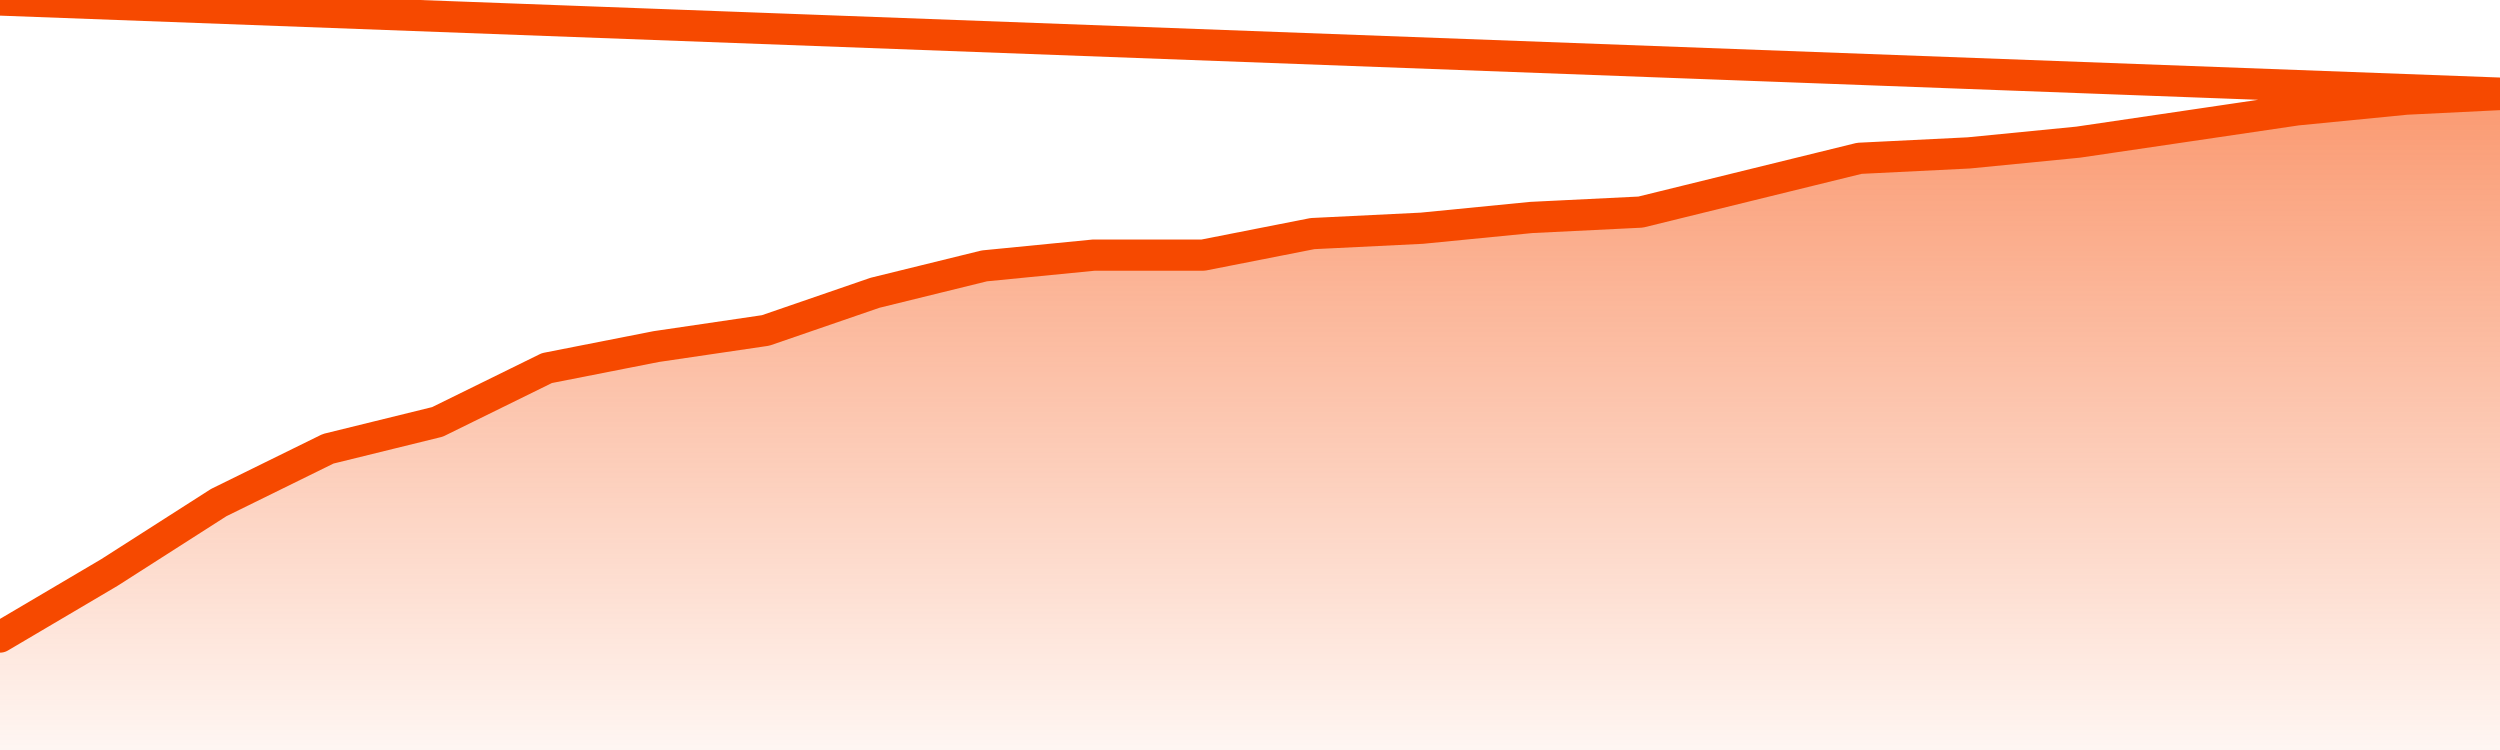
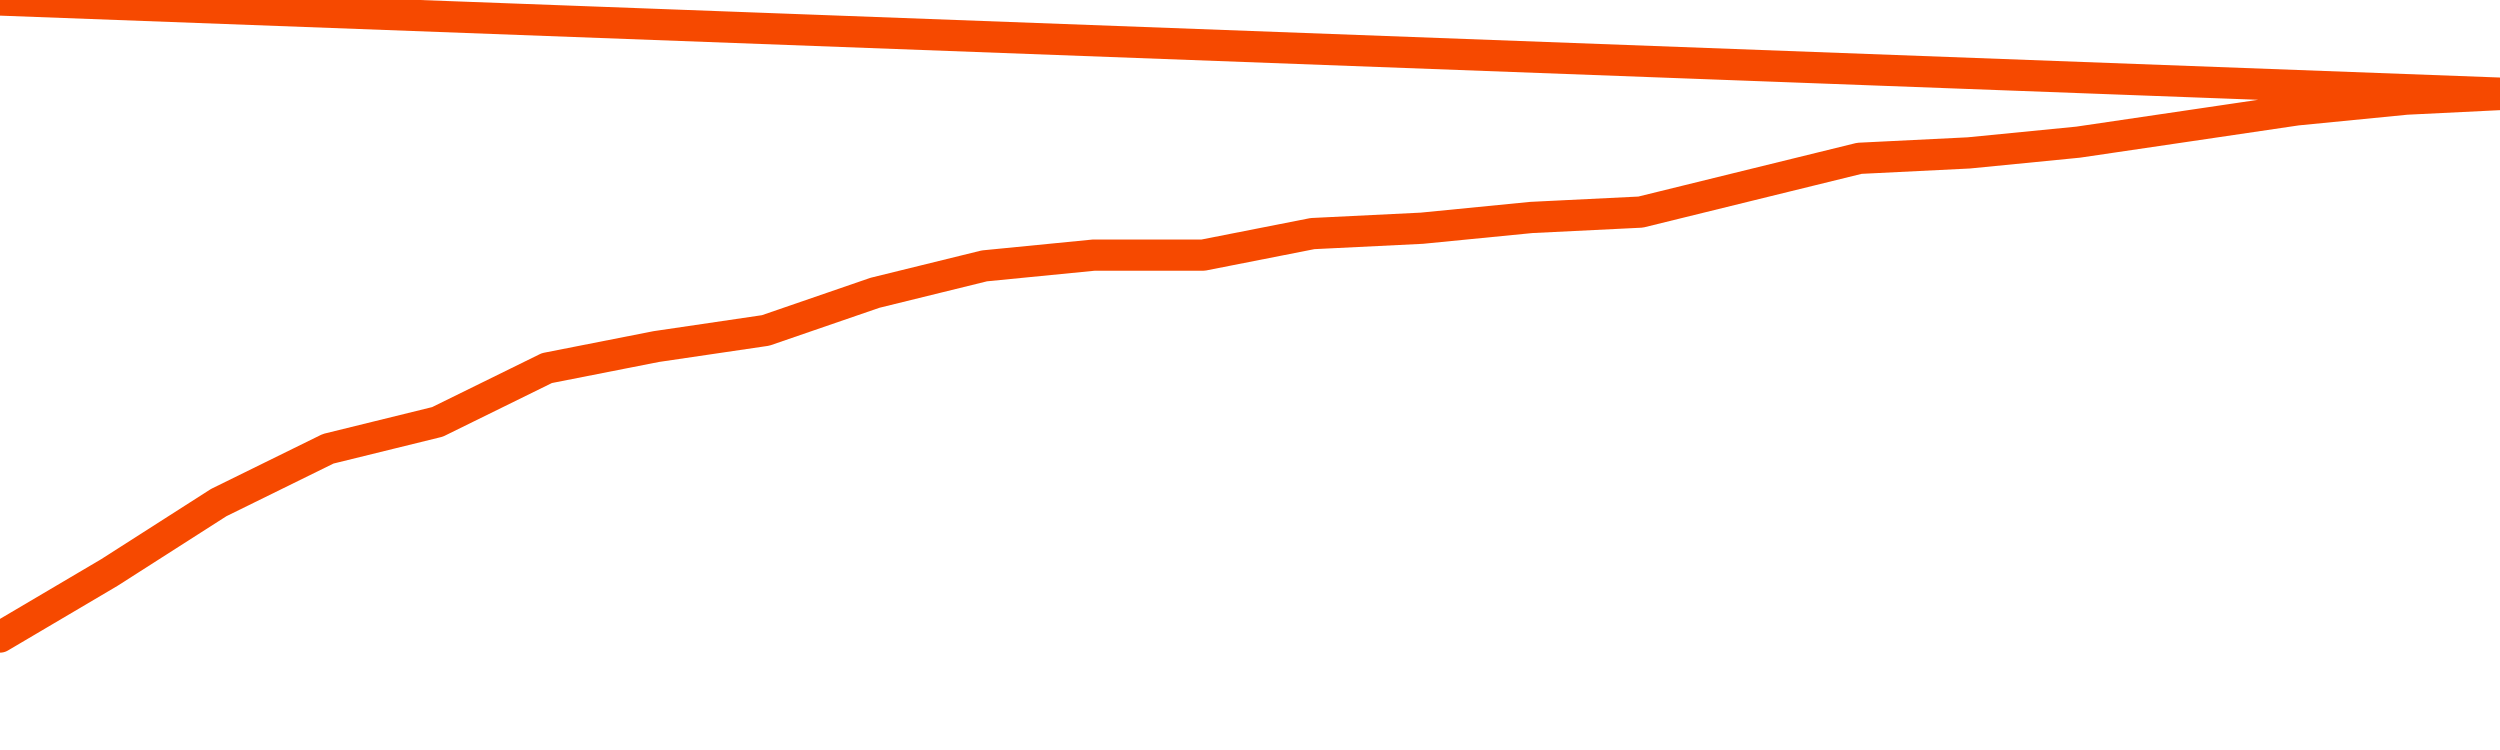
<svg xmlns="http://www.w3.org/2000/svg" version="1.1" width="80" height="24" viewBox="0 0 80 24">
  <defs>
    <linearGradient x1=".5" x2=".5" y2="1" id="gradient">
      <stop offset="0" stop-color="#F64900" />
      <stop offset="1" stop-color="#f64900" stop-opacity="0" />
    </linearGradient>
  </defs>
-   <path fill="url(#gradient)" fill-opacity="0.56" stroke="none" d="M 0,26 0.0,20.385 3.5,18.32 7.0,16.082 10.5,14.361 14.0,13.5 17.5,11.779 21.0,11.09 24.5,10.574 28.0,9.369 31.5,8.508 35.0,8.164 38.5,8.164 42.0,7.475 45.5,7.303 49.0,6.959 52.5,6.787 56.0,5.926 59.5,5.066 63.0,4.893 66.5,4.549 70.0,4.033 73.5,3.516 77.0,3.172 80.5,3.0 82,26 Z" />
  <path fill="none" stroke="#F64900" stroke-width="1" stroke-linejoin="round" stroke-linecap="round" d="M 0.0,20.385 3.5,18.32 7.0,16.082 10.5,14.361 14.0,13.5 17.5,11.779 21.0,11.09 24.5,10.574 28.0,9.369 31.5,8.508 35.0,8.164 38.5,8.164 42.0,7.475 45.5,7.303 49.0,6.959 52.5,6.787 56.0,5.926 59.5,5.066 63.0,4.893 66.5,4.549 70.0,4.033 73.5,3.516 77.0,3.172 80.5,3.0.join(' ') }" />
</svg>